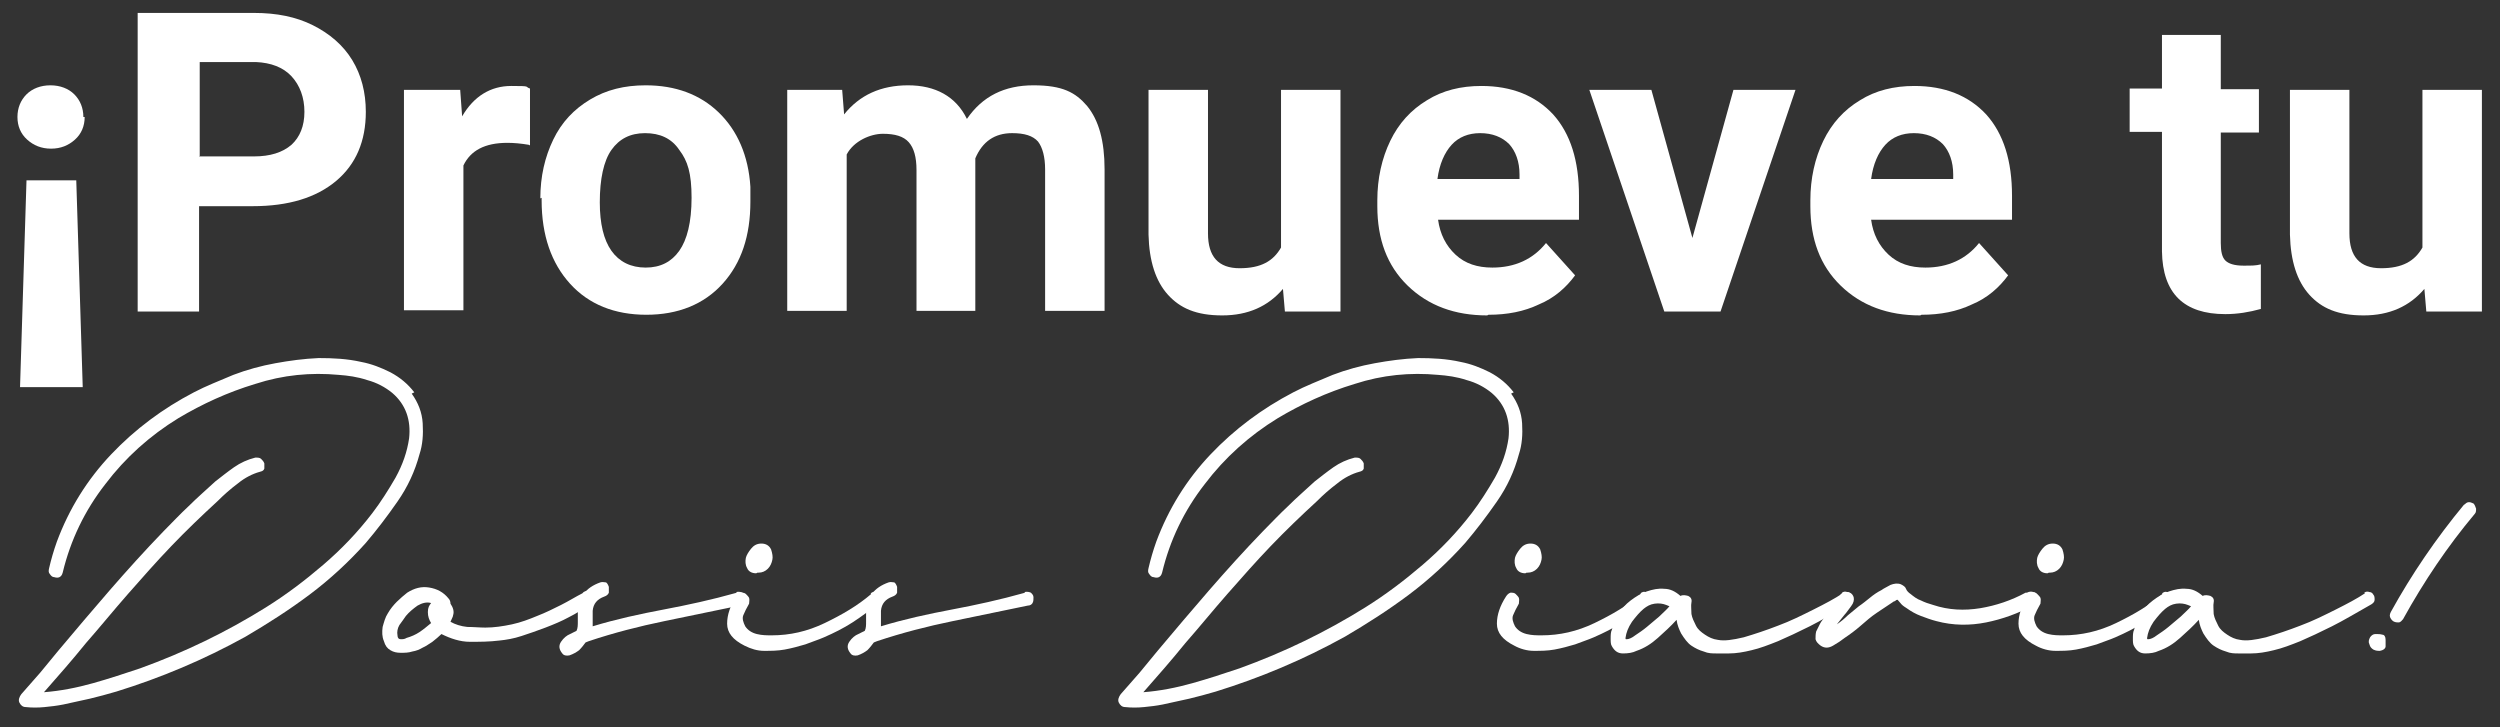
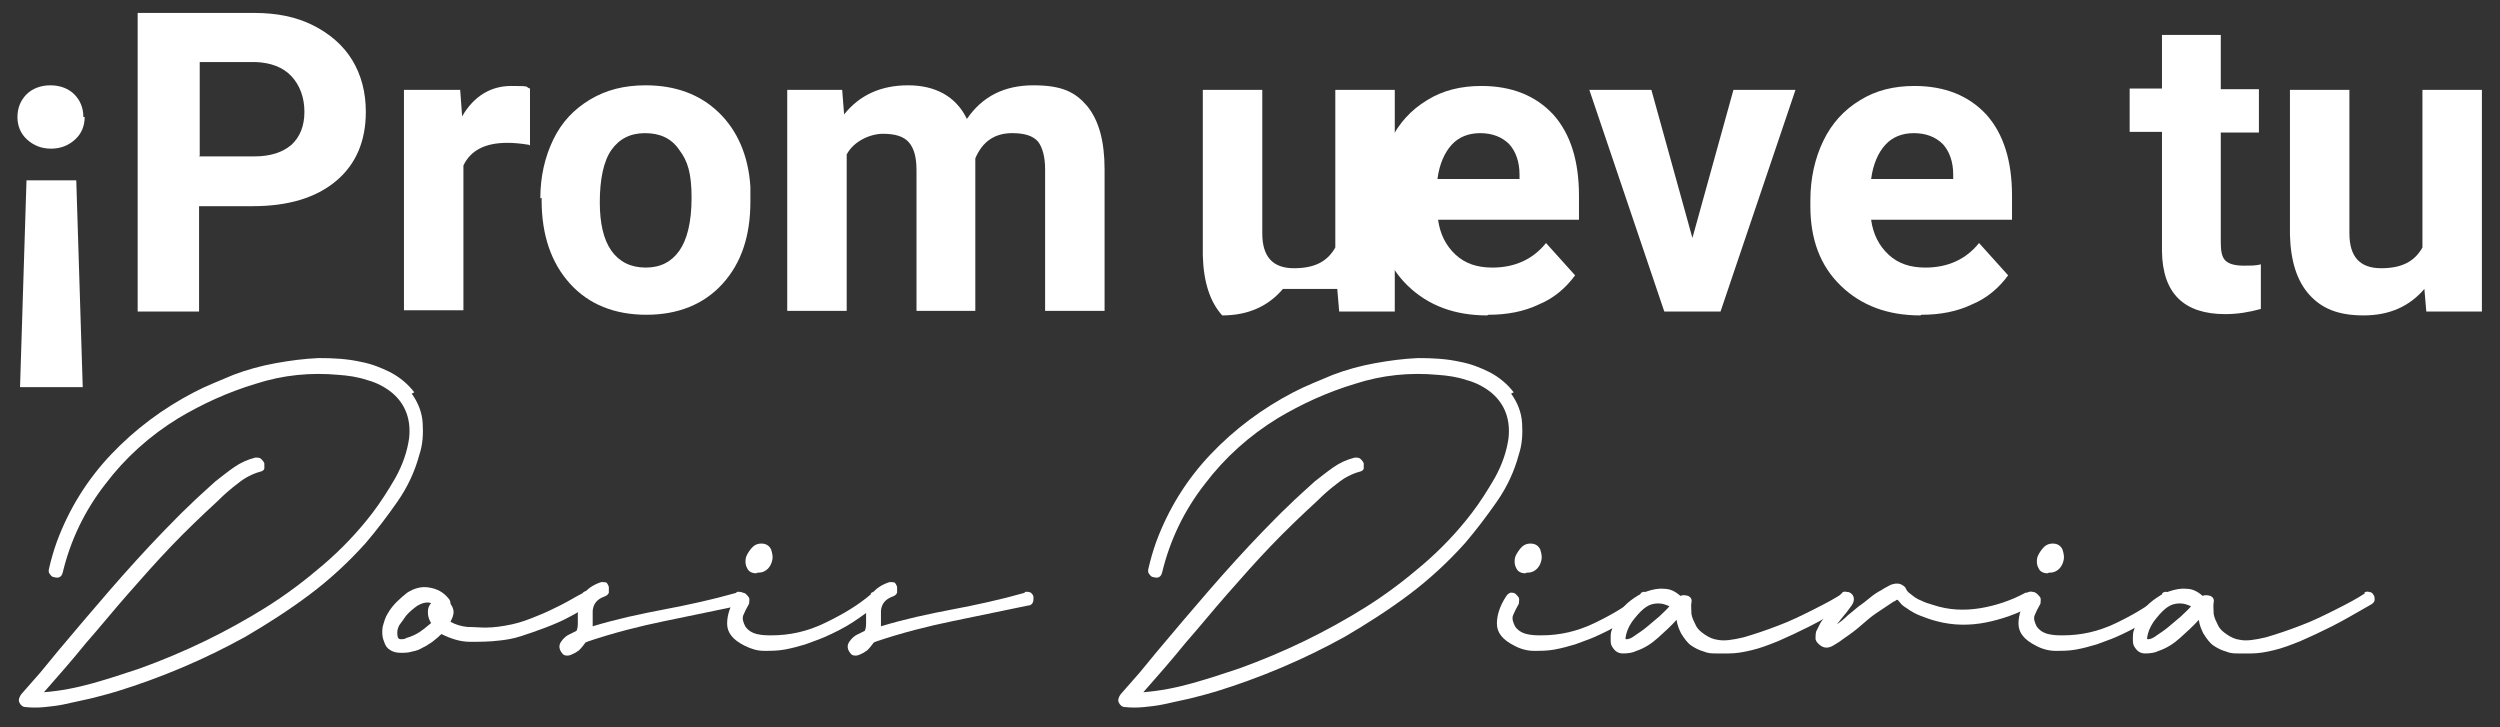
<svg xmlns="http://www.w3.org/2000/svg" id="Capa_1" version="1.1" viewBox="0 0 386.8 112.5">
  <rect x="0" y="0" width="386.8" height="112.5" fill="#333333" stroke="none" />
  <defs>
    <style>
      .st0 {
        fill: #fff;
      }
    </style>
  </defs>
  <g>
    <path class="st0" d="M13.1,18.1c0,1.4-.5,2.6-1.5,3.5-1,.9-2.2,1.4-3.7,1.4s-2.7-.5-3.7-1.4c-1-.9-1.5-2.1-1.5-3.5s.5-2.6,1.4-3.5c.9-.9,2.2-1.4,3.7-1.4s2.8.5,3.7,1.4,1.4,2.1,1.4,3.5ZM4.2,27.9h7.6l1,32H3.1l1-32Z" />
    <path class="st0" d="M30.8,31.9v16.3h-9.5V2h18c3.5,0,6.5.6,9.1,1.9,2.6,1.3,4.7,3.1,6.1,5.4,1.4,2.3,2.1,5,2.1,8,0,4.5-1.5,8.1-4.6,10.7-3.1,2.6-7.4,3.9-12.9,3.9h-8.3ZM30.8,24.2h8.5c2.5,0,4.4-.6,5.8-1.8,1.3-1.2,2-2.9,2-5.1s-.7-4.1-2-5.5c-1.3-1.4-3.2-2.1-5.5-2.2h-8.7v14.5Z" />
    <path class="st0" d="M81.8,22.4c-1.2-.2-2.3-.3-3.3-.3-3.5,0-5.7,1.2-6.8,3.5v22.4h-9.2V13.9h8.7l.3,4.1c1.8-3.1,4.4-4.7,7.6-4.7s2,.1,2.9.4v8.8Z" />
    <path class="st0" d="M83.6,30.7c0-3.4.7-6.4,2-9.1,1.3-2.7,3.2-4.7,5.7-6.2,2.5-1.5,5.3-2.2,8.6-2.2,4.6,0,8.4,1.4,11.3,4.2,2.9,2.8,4.6,6.7,4.9,11.5v2.3c0,5.3-1.4,9.5-4.3,12.7-2.9,3.2-6.9,4.8-11.8,4.8s-8.9-1.6-11.8-4.8c-2.9-3.2-4.4-7.5-4.4-12.9v-.4ZM92.8,31.3c0,3.3.6,5.8,1.8,7.5,1.2,1.7,3,2.6,5.3,2.6s4-.9,5.2-2.6c1.2-1.7,1.9-4.4,1.9-8.2s-.6-5.7-1.9-7.4c-1.2-1.8-3-2.6-5.3-2.6s-4,.9-5.2,2.6c-1.2,1.7-1.8,4.5-1.8,8.1Z" />
    <path class="st0" d="M130.3,13.9l.3,3.8c2.4-3,5.7-4.5,9.9-4.5s7.4,1.7,9.1,5.2c2.4-3.5,5.8-5.2,10.3-5.2s6.5,1.1,8.3,3.2c1.8,2.2,2.7,5.4,2.7,9.8v21.9h-9.2v-21.9c0-1.9-.4-3.4-1.1-4.3-.8-.9-2.1-1.3-4-1.3-2.7,0-4.6,1.3-5.7,3.9v23.6s-9.1,0-9.1,0v-21.8c0-2-.4-3.4-1.2-4.3-.8-.9-2.1-1.3-4-1.3s-4.5,1.1-5.6,3.2v24.2h-9.2V13.9h8.6Z" />
-     <path class="st0" d="M198.5,44.7c-2.3,2.7-5.4,4.1-9.4,4.1s-6.5-1.1-8.4-3.2c-1.9-2.1-2.9-5.2-3-9.3V13.9h9.2v22.2c0,3.6,1.6,5.4,4.9,5.4s5.2-1.1,6.4-3.2V13.9h9.2v34.3h-8.6l-.3-3.5Z" />
+     <path class="st0" d="M198.5,44.7c-2.3,2.7-5.4,4.1-9.4,4.1c-1.9-2.1-2.9-5.2-3-9.3V13.9h9.2v22.2c0,3.6,1.6,5.4,4.9,5.4s5.2-1.1,6.4-3.2V13.9h9.2v34.3h-8.6l-.3-3.5Z" />
    <path class="st0" d="M230.1,48.8c-5,0-9.1-1.5-12.3-4.6-3.2-3.1-4.7-7.2-4.7-12.3v-.9c0-3.4.7-6.5,2-9.2,1.3-2.7,3.2-4.8,5.7-6.3,2.4-1.5,5.2-2.2,8.4-2.2,4.7,0,8.4,1.5,11.1,4.4,2.7,3,4,7.2,4,12.6v3.7h-21.8c.3,2.2,1.2,4,2.7,5.4,1.5,1.4,3.4,2,5.7,2,3.5,0,6.3-1.3,8.3-3.8l4.5,5c-1.4,1.9-3.2,3.5-5.6,4.5-2.3,1.1-4.9,1.6-7.8,1.6ZM229,20.6c-1.8,0-3.3.6-4.4,1.8s-1.9,3-2.2,5.3h12.7v-.7c0-2-.6-3.6-1.6-4.7-1.1-1.1-2.6-1.7-4.5-1.7Z" />
    <path class="st0" d="M261.8,37l6.4-23.1h9.6l-11.6,34.3h-8.7l-11.6-34.3h9.6l6.4,23.1Z" />
    <path class="st0" d="M297.1,48.8c-5,0-9.1-1.5-12.3-4.6-3.2-3.1-4.7-7.2-4.7-12.3v-.9c0-3.4.7-6.5,2-9.2,1.3-2.7,3.2-4.8,5.7-6.3,2.4-1.5,5.2-2.2,8.4-2.2,4.7,0,8.4,1.5,11.1,4.4,2.7,3,4,7.2,4,12.6v3.7h-21.8c.3,2.2,1.2,4,2.7,5.4,1.5,1.4,3.4,2,5.7,2,3.5,0,6.3-1.3,8.3-3.8l4.5,5c-1.4,1.9-3.2,3.5-5.6,4.5-2.3,1.1-4.9,1.6-7.8,1.6ZM296.1,20.6c-1.8,0-3.3.6-4.4,1.8s-1.9,3-2.2,5.3h12.7v-.7c0-2-.6-3.6-1.6-4.7-1.1-1.1-2.6-1.7-4.5-1.7Z" />
    <path class="st0" d="M343.6,5.4v8.4h5.9v6.7h-5.9v17.1c0,1.3.2,2.2.7,2.7.5.5,1.4.8,2.8.8s1.9,0,2.7-.2v6.9c-1.8.5-3.6.8-5.5.8-6.4,0-9.7-3.2-9.8-9.7v-18.5h-5v-6.7h5V5.4h9.2Z" />
    <path class="st0" d="M375.1,44.7c-2.3,2.7-5.4,4.1-9.4,4.1s-6.5-1.1-8.4-3.2c-1.9-2.1-2.9-5.2-3-9.3V13.9h9.2v22.2c0,3.6,1.6,5.4,4.9,5.4s5.2-1.1,6.4-3.2V13.9h9.2v34.3h-8.6l-.3-3.5Z" />
  </g>
  <g>
    <path class="st0" d="M63.7,60.9c1,1.4,1.6,2.9,1.7,4.6.1,1.7,0,3.3-.5,4.8-.7,2.6-1.8,5-3.4,7.3-1.6,2.3-3.2,4.4-4.9,6.4-2.6,2.9-5.5,5.6-8.7,8-3.2,2.4-6.5,4.5-9.9,6.5-6.5,3.6-13.2,6.4-20,8.5-1.4.4-2.8.8-4.1,1.1-1.4.3-2.7.6-4.1.9-1,.2-1.9.3-2.9.4-1,.1-2,.1-2.9,0-.5,0-.8-.3-1-.7-.2-.4,0-.9.3-1.3,1-1.1,1.9-2.2,2.9-3.3.9-1.1,1.9-2.3,2.8-3.4,2.7-3.2,5.3-6.3,8-9.4,2.7-3.1,5.4-6.1,8.3-9.1,1.3-1.3,2.6-2.7,3.9-3.9,1.3-1.3,2.7-2.5,4.1-3.8.9-.7,1.9-1.5,2.9-2.2,1-.7,2.1-1.2,3.3-1.5.4,0,.7,0,.9.2.2.2.4.4.5.7,0,.3,0,.6,0,.8-.1.3-.3.4-.7.5-1.1.3-2.3.9-3.4,1.8-1.2.9-2.2,1.8-3.1,2.7-2.5,2.3-4.9,4.6-7.2,7-2.3,2.4-4.5,4.9-6.7,7.4-2.2,2.5-4.3,5.1-6.5,7.6-2.1,2.6-4.3,5.1-6.5,7.6,2.6-.2,5.1-.7,7.6-1.4,2.5-.7,4.9-1.5,7.3-2.3,6.9-2.5,13.3-5.6,19.4-9.4,3.2-2,6.1-4.2,8.9-6.6,2.8-2.4,5.3-5,7.6-8,1.3-1.7,2.5-3.6,3.6-5.5,1.1-2,1.8-4,2.1-6.1.3-2.8-.5-5.2-2.6-7-1.1-.9-2.4-1.6-3.9-2-1.5-.5-3-.7-4.4-.8-4.3-.4-8.6,0-12.9,1.4-4.3,1.3-8.2,3.1-11.9,5.3-4.4,2.7-8.2,6.1-11.3,10.2-3.2,4.1-5.4,8.7-6.6,13.7-.1.4-.3.6-.5.7-.2.1-.5.1-.8,0-.3,0-.5-.2-.7-.5-.2-.2-.2-.5-.1-.9.3-1.3.7-2.7,1.2-4.1,1.9-5.1,4.7-9.6,8.4-13.5,3.7-3.9,8-7.1,12.8-9.6,1.9-1,4-1.8,6.1-2.7,2.1-.8,4.3-1.4,6.5-1.8,2.2-.4,4.4-.7,6.7-.8,2.2,0,4.4.1,6.6.6,1.6.3,3.1.9,4.5,1.6,1.5.8,2.7,1.8,3.7,3.1h0Z" />
    <path class="st0" d="M90.3,91.6c.3-.2.6-.2.8,0,.2.1.4.3.5.5.1.2.1.5,0,.8,0,.3-.2.5-.6.8-.9.6-1.8,1.2-3,1.8-1.1.6-2.3,1.1-3.6,1.6-1.3.5-2.5.9-3.7,1.3-1.2.4-2.4.6-3.4.7-1.6.2-3.1.2-4.6.2-1.5,0-3-.5-4.4-1.2-.4.4-.9.8-1.4,1.2-.5.3-1,.7-1.5.9-.5.3-1,.5-1.6.6-.6.2-1.2.2-1.8.2s-1.1-.1-1.6-.4c-.5-.3-.8-.7-1-1.4-.3-.7-.3-1.4-.2-2.2.2-.7.4-1.5.8-2.1.4-.7.9-1.3,1.4-1.8s1.1-1,1.6-1.4c1.1-.7,2.2-1,3.4-.8s2.2.7,3,1.7c.2.2.3.5.3.8.4.6.6,1.2.4,1.8,0,.2-.2.5-.4,1,.7.4,1.6.7,2.6.8,1,0,1.9.1,2.8.1,1.3,0,2.7-.2,4.1-.5,1.4-.3,2.7-.8,3.9-1.3,1.3-.5,2.5-1.1,3.7-1.7,1.2-.6,2.3-1.3,3.3-1.8ZM62.9,98.7c.7-.2,1.4-.5,2-.9s1.2-.9,1.8-1.4c-.3-.5-.5-1-.5-1.7s.2-1,.5-1.4c-.7-.2-1.4,0-2.1.4-.7.5-1.3,1-1.8,1.6-.3.4-.6.9-1,1.4-.3.5-.4,1.1-.3,1.6,0,.4.2.6.5.6s.6,0,.9-.2Z" />
    <path class="st0" d="M113.9,91.6c.4-.1.8,0,1,.1.2.2.4.4.4.7,0,.3,0,.6-.1.8-.1.3-.4.5-.8.5-3.9.8-7.7,1.6-11.6,2.4-3.9.8-7.8,1.8-11.7,3.1l-.5.2c-.3.4-.6.8-1,1.2-.4.3-.9.6-1.5.8-.5.1-.9,0-1.1-.3-.5-.6-.6-1.2-.2-1.8.4-.6.9-1,1.4-1.2l1-.5c.2-.4.2-.9.2-1.4s0-1,0-1.4c0-2.3,1.2-3.9,3.5-4.7.3-.1.6,0,.8,0s.4.4.5.7c0,.3,0,.6,0,.9-.1.3-.4.5-.7.6-1.1.4-1.7,1.1-1.8,2.2,0,.4,0,.8,0,1.2,0,.4,0,.8,0,1.2,3.6-1.1,7.3-1.9,11-2.6,3.7-.7,7.4-1.5,11.3-2.6Z" />
    <path class="st0" d="M134.7,91.8c.3-.2.5-.3.8-.2.3,0,.5.2.6.4.2.2.2.4.2.7,0,.3-.2.5-.4.7-1.3,1-2.6,2-4,2.9-1.4.9-2.8,1.6-4.4,2.3-.9.4-1.9.7-2.9,1.1-1,.3-2.1.6-3.2.8-1.1.2-2.1.2-3.2.2-1,0-2-.3-3-.8-1.8-.9-2.7-2-2.7-3.4s.5-2.8,1.4-4.2c.2-.3.4-.5.7-.6.3,0,.6,0,.8.2.2.2.4.4.5.6.1.3,0,.6,0,.9-.4.7-.7,1.3-.9,1.8-.2.5,0,1.1.3,1.7.4.6,1,1,1.8,1.2.8.2,1.6.2,2.3.2,2.8,0,5.5-.6,8.2-1.9,2.7-1.3,5.1-2.7,7.2-4.5ZM117,88.7c-.7,0-1.2-.3-1.4-.8-.3-.5-.3-1.1-.2-1.6.1-.4.4-.9.8-1.4.4-.5.9-.8,1.6-.8s1.2.3,1.5.9c.2.6.3,1.2.2,1.6-.1.5-.3,1-.7,1.4-.4.4-.9.6-1.4.6h-.2Z" />
    <path class="st0" d="M158.5,91.6c.4-.1.8,0,1,.1.2.2.4.4.4.7,0,.3,0,.6-.1.8-.1.3-.4.5-.8.5-3.9.8-7.7,1.6-11.6,2.4-3.9.8-7.8,1.8-11.7,3.1l-.5.2c-.3.4-.6.8-1,1.2-.4.3-.9.6-1.5.8-.5.1-.9,0-1.1-.3-.5-.6-.6-1.2-.2-1.8.4-.6.9-1,1.4-1.2l1-.5c.2-.4.2-.9.2-1.4s0-1,0-1.4c0-2.3,1.2-3.9,3.5-4.7.3-.1.6,0,.8,0s.4.4.5.7c0,.3,0,.6,0,.9-.1.3-.4.5-.7.6-1.1.4-1.7,1.1-1.8,2.2,0,.4,0,.8,0,1.2,0,.4,0,.8,0,1.2,3.6-1.1,7.3-1.9,11-2.6,3.7-.7,7.4-1.5,11.3-2.6Z" />
    <path class="st0" d="M233.8,60.9c1,1.4,1.6,2.9,1.7,4.6.1,1.7,0,3.3-.5,4.8-.7,2.6-1.8,5-3.4,7.3-1.6,2.3-3.2,4.4-4.9,6.4-2.6,2.9-5.5,5.6-8.7,8-3.2,2.4-6.5,4.5-9.9,6.5-6.5,3.6-13.2,6.4-20,8.5-1.4.4-2.8.8-4.1,1.1-1.4.3-2.7.6-4.1.9-1,.2-1.9.3-2.9.4-1,.1-2,.1-2.9,0-.5,0-.8-.3-1-.7-.2-.4,0-.9.3-1.3,1-1.1,1.9-2.2,2.9-3.3.9-1.1,1.9-2.3,2.8-3.4,2.7-3.2,5.3-6.3,8-9.4,2.7-3.1,5.4-6.1,8.3-9.1,1.3-1.3,2.6-2.7,3.9-3.9,1.3-1.3,2.7-2.5,4.1-3.8.9-.7,1.9-1.5,2.9-2.2,1-.7,2.1-1.2,3.3-1.5.4,0,.7,0,.9.2s.4.4.5.7c0,.3,0,.6,0,.8-.1.3-.3.4-.7.5-1.1.3-2.3.9-3.4,1.8-1.2.9-2.2,1.8-3.1,2.7-2.5,2.3-4.9,4.6-7.2,7-2.3,2.4-4.5,4.9-6.7,7.4-2.2,2.5-4.3,5.1-6.5,7.6-2.1,2.6-4.3,5.1-6.5,7.6,2.6-.2,5.1-.7,7.6-1.4,2.5-.7,4.9-1.5,7.3-2.3,6.9-2.5,13.3-5.6,19.4-9.4,3.2-2,6.1-4.2,8.9-6.6,2.8-2.4,5.3-5,7.6-8,1.3-1.7,2.5-3.6,3.6-5.5,1.1-2,1.8-4,2.1-6.1.3-2.8-.5-5.2-2.6-7-1.1-.9-2.4-1.6-3.9-2-1.5-.5-3-.7-4.4-.8-4.3-.4-8.6,0-12.9,1.4-4.3,1.3-8.2,3.1-11.9,5.3-4.4,2.7-8.2,6.1-11.3,10.2-3.2,4.1-5.4,8.7-6.6,13.7-.1.4-.3.6-.5.7-.2.1-.5.1-.8,0-.3,0-.5-.2-.7-.5-.2-.2-.2-.5-.1-.9.3-1.3.7-2.7,1.2-4.1,1.9-5.1,4.7-9.6,8.4-13.5,3.7-3.9,8-7.1,12.8-9.6,1.9-1,4-1.8,6.1-2.7,2.1-.8,4.3-1.4,6.5-1.8,2.2-.4,4.4-.7,6.7-.8,2.2,0,4.4.1,6.6.6,1.6.3,3.1.9,4.5,1.6,1.5.8,2.7,1.8,3.7,3.1h0Z" />
    <path class="st0" d="M253.8,91.8c.3-.2.5-.3.8-.2.3,0,.5.2.6.4.2.2.2.4.2.7,0,.3-.2.5-.4.7-1.3,1-2.6,2-4,2.9-1.4.9-2.8,1.6-4.4,2.3-.9.4-1.9.7-2.9,1.1-1,.3-2.1.6-3.2.8-1.1.2-2.1.2-3.2.2-1,0-2.1-.3-3-.8-1.8-.9-2.7-2-2.7-3.4s.5-2.8,1.4-4.2c.2-.3.4-.5.7-.6.3,0,.6,0,.8.2.2.2.4.4.5.6.1.3,0,.6,0,.9-.4.7-.7,1.3-.9,1.8-.2.5,0,1.1.3,1.7.4.6,1,1,1.8,1.2.8.2,1.6.2,2.3.2,2.8,0,5.5-.6,8.2-1.9,2.7-1.3,5.1-2.7,7.2-4.5ZM236,88.7c-.7,0-1.2-.3-1.4-.8-.3-.5-.3-1.1-.2-1.6.1-.4.4-.9.8-1.4.4-.5.9-.8,1.6-.8s1.2.3,1.5.9c.2.6.3,1.2.2,1.6-.1.5-.3,1-.7,1.4-.4.4-.9.6-1.4.6h-.2Z" />
    <path class="st0" d="M285,91.7c.3-.2.5-.2.8-.1.3,0,.5.2.6.4.2.2.2.5.2.8,0,.3-.2.5-.5.7-2.3,1.3-4.3,2.5-6.1,3.4-1.8.9-3.5,1.7-4.9,2.3-1.5.6-2.8,1.1-4.1,1.4-1.2.3-2.4.5-3.5.5-.6,0-1.2,0-1.9,0s-1.3,0-2-.3c-.7-.2-1.3-.5-1.9-.9-.6-.4-1.1-1.1-1.6-1.9-.3-.6-.6-1.3-.7-2.1-.9,1-1.9,1.9-2.9,2.8-1,.9-2.1,1.6-3.3,2-.6.3-1.3.4-2.1.4s-1.3-.4-1.7-1.1c-.2-.3-.2-.7-.2-1.2s0-1,.2-1.4c.1-.5.3-1,.5-1.4.2-.5.4-.8.6-1.1.4-.7,1-1.4,1.8-2s1.6-1.1,2.5-1.4c.9-.3,1.8-.5,2.7-.4.9,0,1.7.4,2.5,1.1.4-.2.8-.1,1.2,0,.4.2.6.5.5,1-.1.5,0,1.1,0,1.8.1.6.4,1.2.7,1.8.3.6.8,1,1.4,1.4.6.4,1.2.7,2,.8,1,.2,2.3,0,4-.4,1.7-.5,3.5-1.1,5.3-1.8,1.9-.7,3.7-1.6,5.5-2.5,1.8-.9,3.3-1.7,4.5-2.5ZM251.7,98.9c.3,0,.8-.2,1.3-.6.6-.4,1.2-.8,1.8-1.3.6-.5,1.3-1.1,1.9-1.6.6-.6,1.2-1.1,1.6-1.6l-.5-.2c-.5-.2-1.1-.3-1.8-.2-.7.1-1.2.4-1.7.8-.6.5-1.2,1.2-1.8,2-.6.9-.9,1.7-1,2.5,0,.2,0,.2.2.2Z" />
    <path class="st0" d="M313.6,91.7c.4-.2.7-.2,1-.1.3,0,.5.2.6.5.1.2.2.5.1.8,0,.3-.2.5-.6.7-2.4,1.3-4.9,2.2-7.4,2.7-2.5.5-5.1.5-7.7-.2-.8-.2-1.6-.5-2.4-.8-.8-.3-1.5-.7-2.2-1.2-.3-.2-.5-.3-.8-.6-.2-.2-.4-.5-.6-.7-.2,0-.3.1-.4.2-.1,0-.3.1-.4.2-.4.3-.8.5-1.2.8-.4.3-.8.5-1.2.8-.9.6-1.7,1.3-2.5,2-.8.7-1.6,1.3-2.5,1.9-.5.4-1.1.8-1.8,1.2-.7.4-1.3.4-1.9,0-.4-.3-.7-.6-.8-1,0-.4,0-.8.1-1.2.2-.4.4-.8.6-1.2s.5-.7.7-1l1.9-2.5.4-.6c.1-.5.5-.8,1-.8.6,0,1,.2,1.2.8.1.4,0,.9-.4,1.4-.4.5-.7,1-1,1.3l-1.2,1.5c.6-.4,1.2-.9,1.7-1.4.6-.5,1.1-.9,1.7-1.4.6-.4,1.2-.9,1.7-1.3.6-.5,1.2-.9,1.8-1.2.4-.3.9-.5,1.4-.8.5-.2,1.1-.3,1.6-.1.4.2.7.4.8.7.1.3.4.6.7.8.5.4,1,.8,1.6,1,.6.3,1.2.5,1.9.7,2.4.8,4.8.9,7.3.5,2.4-.4,4.8-1.2,7-2.4Z" />
    <path class="st0" d="M334.5,91.8c.3-.2.5-.3.8-.2.3,0,.5.2.6.4.2.2.2.4.2.7,0,.3-.2.5-.4.7-1.3,1-2.6,2-4,2.9-1.4.9-2.8,1.6-4.4,2.3-.9.4-1.9.7-2.9,1.1-1,.3-2.1.6-3.2.8-1.1.2-2.1.2-3.2.2-1,0-2.1-.3-3-.8-1.8-.9-2.7-2-2.7-3.4s.5-2.8,1.4-4.2c.2-.3.4-.5.7-.6.3,0,.6,0,.8.2.2.2.4.4.5.6.1.3,0,.6,0,.9-.4.7-.7,1.3-.9,1.8-.2.5,0,1.1.3,1.7.4.6,1,1,1.8,1.2.8.2,1.6.2,2.3.2,2.8,0,5.5-.6,8.2-1.9,2.7-1.3,5.1-2.7,7.2-4.5ZM316.8,88.7c-.7,0-1.2-.3-1.4-.8-.3-.5-.3-1.1-.2-1.6.1-.4.4-.9.8-1.4.4-.5.9-.8,1.6-.8s1.2.3,1.5.9c.2.6.3,1.2.2,1.6-.1.5-.3,1-.7,1.4-.4.4-.9.6-1.4.6h-.2Z" />
    <path class="st0" d="M365.8,91.7c.3-.2.5-.2.8-.1.3,0,.5.2.6.4.2.2.2.5.2.8,0,.3-.2.5-.5.7-2.3,1.3-4.3,2.5-6.1,3.4-1.8.9-3.5,1.7-4.9,2.3-1.5.6-2.8,1.1-4.1,1.4-1.2.3-2.4.5-3.5.5-.6,0-1.2,0-1.9,0s-1.3,0-2-.3c-.7-.2-1.3-.5-1.9-.9-.6-.4-1.1-1.1-1.6-1.9-.3-.6-.6-1.3-.7-2.1-.9,1-1.9,1.9-2.9,2.8-1,.9-2.1,1.6-3.3,2-.6.3-1.3.4-2.1.4s-1.3-.4-1.7-1.1c-.2-.3-.2-.7-.2-1.2s0-1,.2-1.4c.1-.5.3-1,.5-1.4.2-.5.4-.8.6-1.1.4-.7,1-1.4,1.8-2s1.6-1.1,2.5-1.4c.9-.3,1.8-.5,2.7-.4.9,0,1.7.4,2.5,1.1.4-.2.8-.1,1.2,0,.4.2.6.5.5,1-.1.5,0,1.1,0,1.8.1.6.4,1.2.7,1.8.3.6.8,1,1.4,1.4.6.4,1.2.7,2,.8,1,.2,2.3,0,4-.4,1.7-.5,3.5-1.1,5.3-1.8,1.9-.7,3.7-1.6,5.5-2.5,1.8-.9,3.3-1.7,4.5-2.5ZM332.4,98.9c.3,0,.8-.2,1.3-.6.6-.4,1.2-.8,1.8-1.3.6-.5,1.3-1.1,1.9-1.6.6-.6,1.2-1.1,1.6-1.6l-.5-.2c-.5-.2-1.1-.3-1.8-.2-.7.1-1.2.4-1.7.8-.6.5-1.2,1.2-1.8,2-.6.9-.9,1.7-1,2.5,0,.2,0,.2.2.2Z" />
-     <path class="st0" d="M367.6,98.1c.3,0,.7,0,1,.1.3,0,.5.3.5.8v1c0,.3-.3.6-.9.7-.3,0-.6,0-1-.2-.3-.2-.5-.4-.6-.8-.2-.4-.1-.7.1-1.1.2-.3.5-.5.8-.5ZM381.3,78.1c.4-.5.8-.5,1.4-.2.2.2.3.5.4.8,0,.3,0,.6-.2.8-4.2,5-7.9,10.5-11.1,16.3-.2.2-.3.4-.6.5h-.2c-.4,0-.8-.1-1.1-.6-.2-.3-.2-.6,0-1,3.2-5.8,7-11.4,11.4-16.7Z" />
  </g>
</svg>